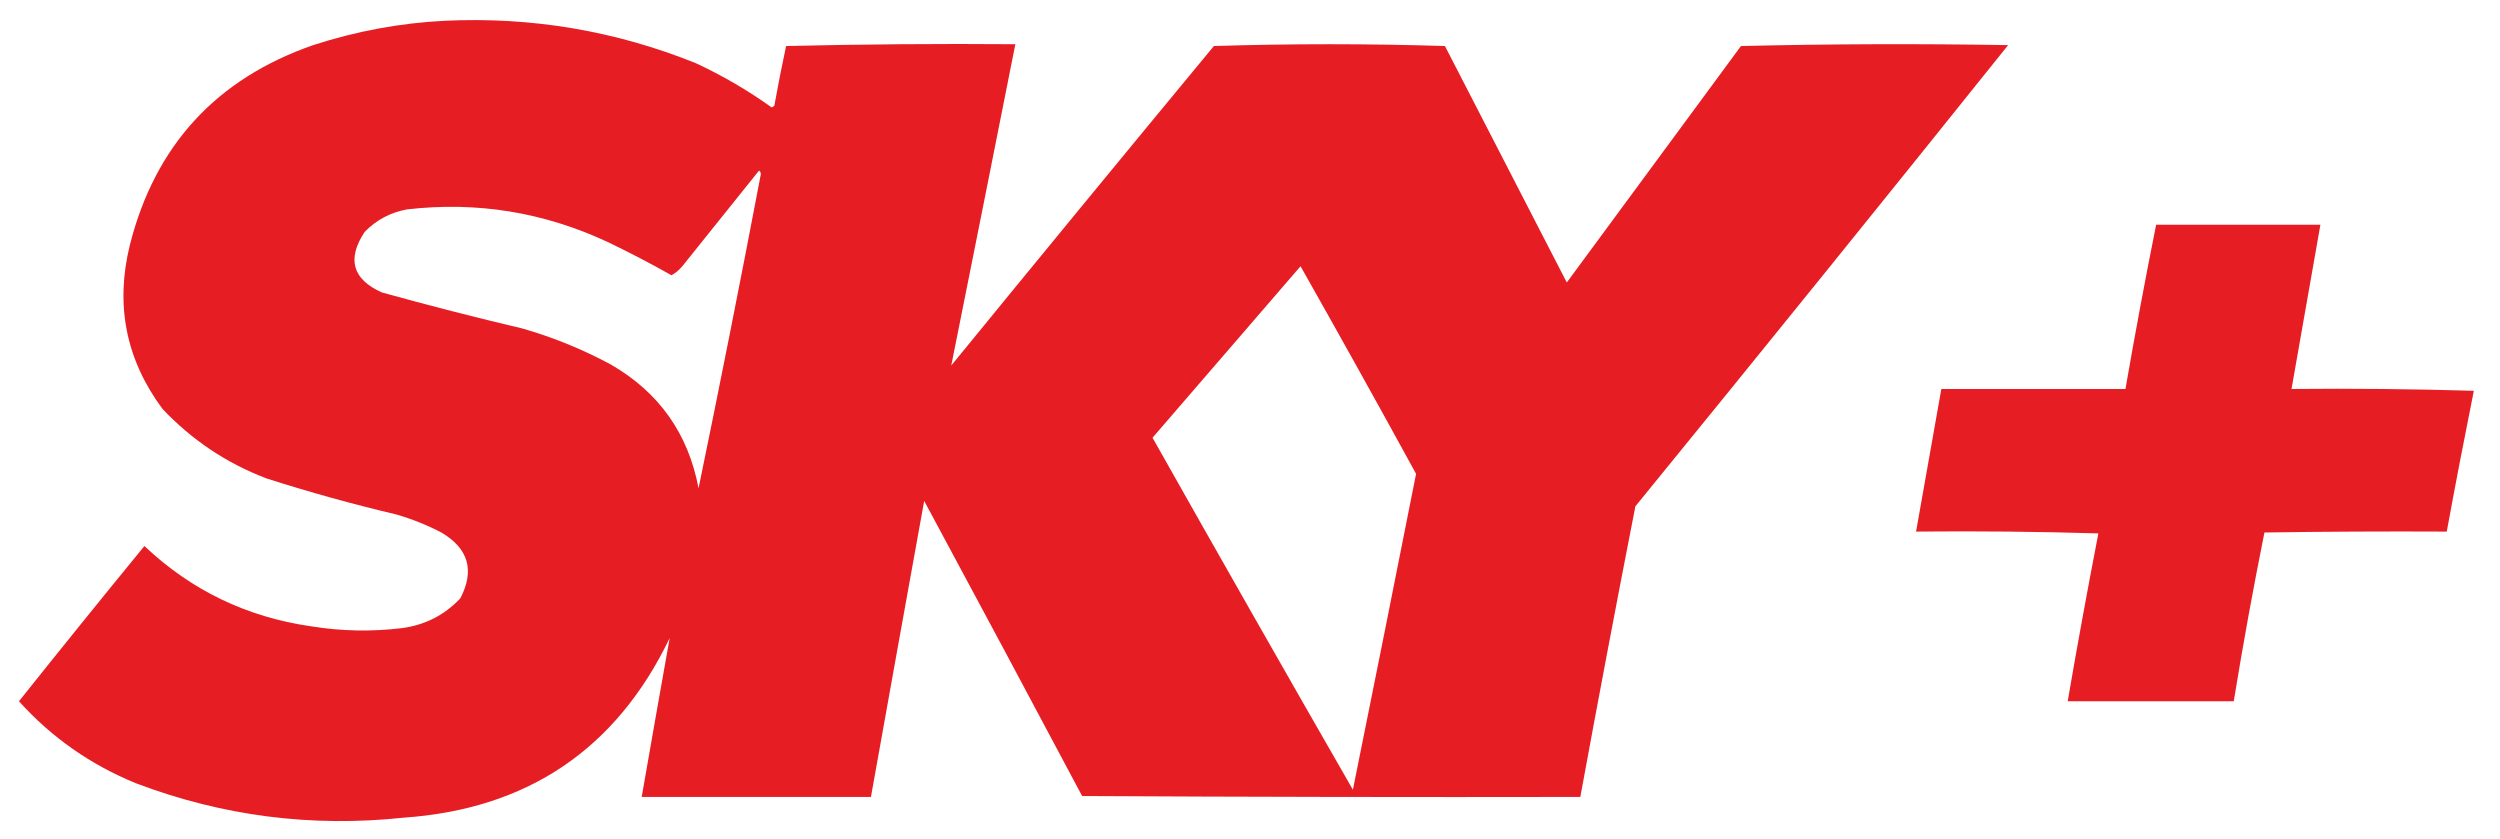
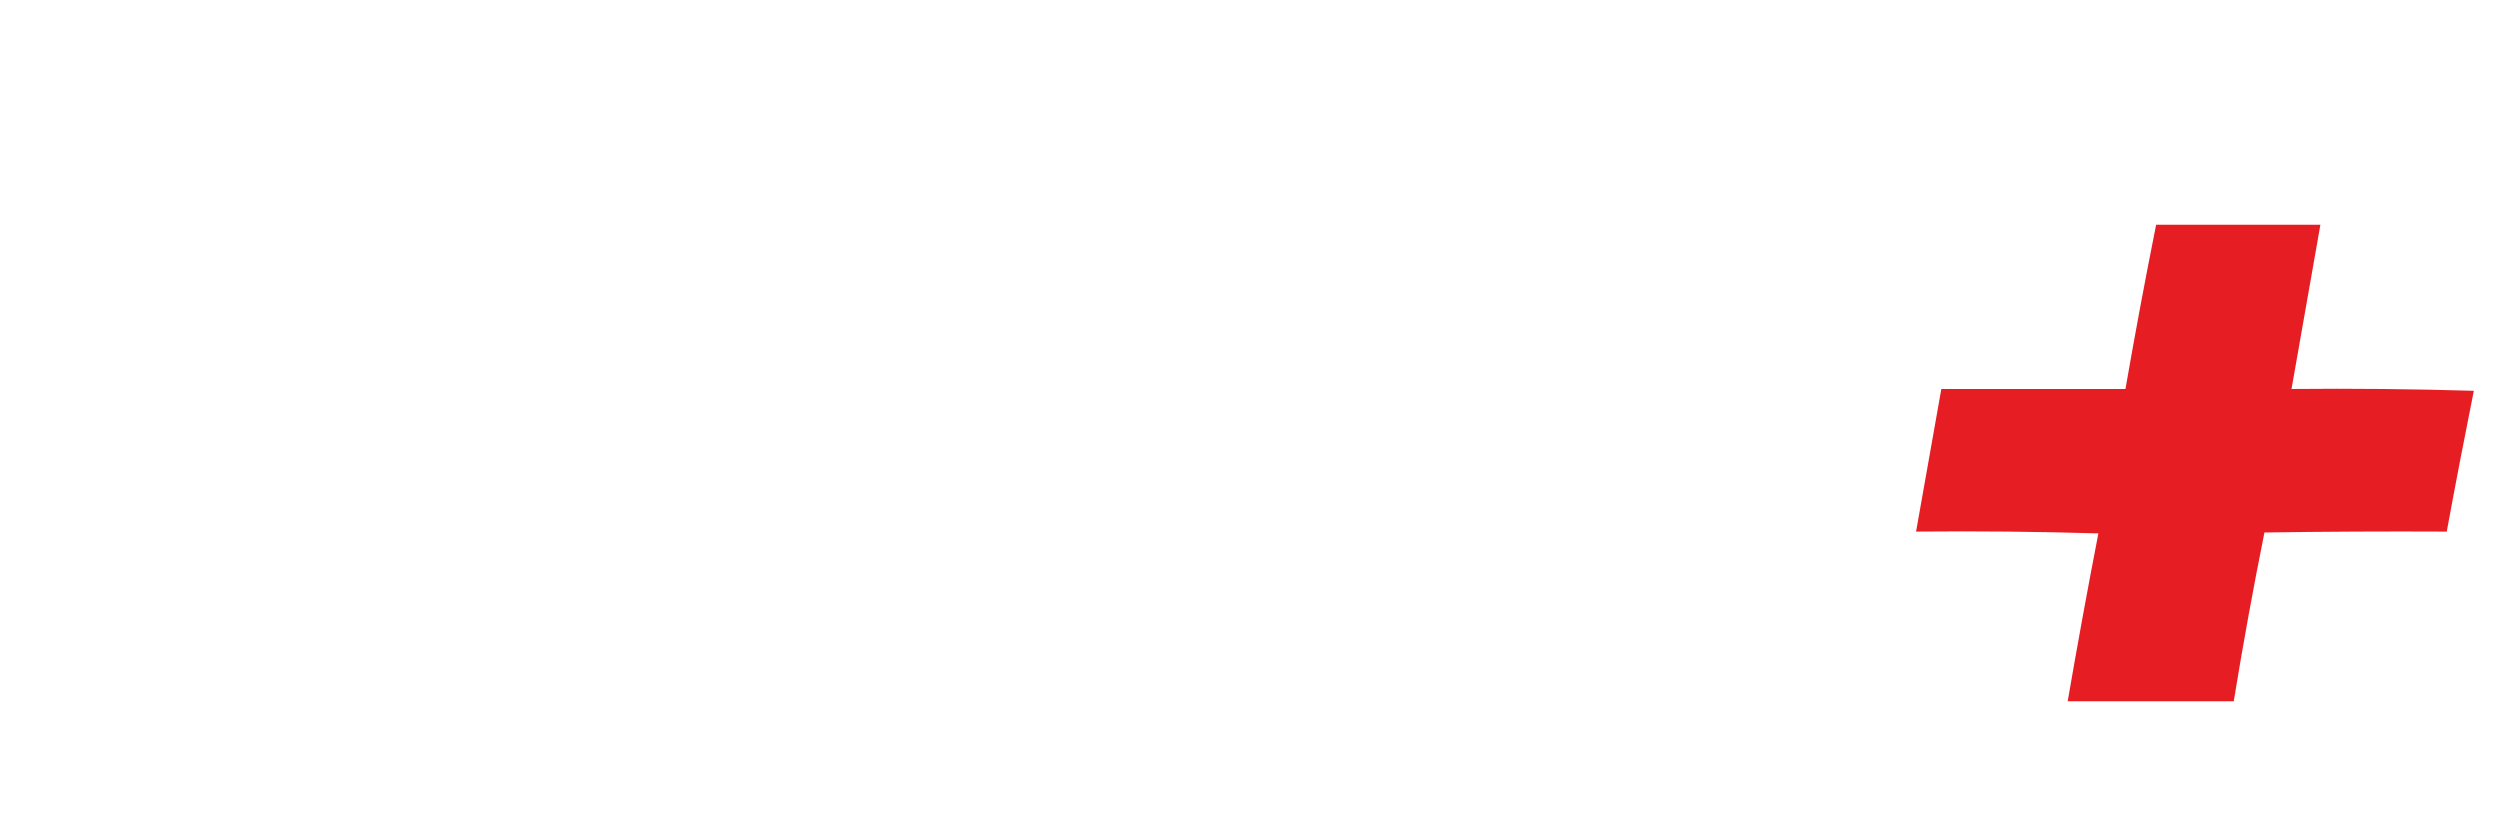
<svg xmlns="http://www.w3.org/2000/svg" version="1.1" width="1385px" height="465px" style="shape-rendering:geometricPrecision; text-rendering:geometricPrecision; image-rendering:optimizeQuality; fill-rule:evenodd; clip-rule:evenodd">
  <g>
-     <path style="opacity:0.991" fill="#e71c23" d="M 246.5,11.5 C 294.601,9.251 340.934,17.084 385.5,35C 400.32,41.905 414.32,50.072 427.5,59.5C 428.086,59.291 428.586,58.957 429,58.5C 430.977,47.449 433.144,36.449 435.5,25.5C 477.828,24.5 520.161,24.167 562.5,24.5C 550.715,83.924 538.882,143.257 527,202.5C 575.311,143.355 623.811,84.355 672.5,25.5C 715.167,24.167 757.833,24.167 800.5,25.5C 823,69.167 845.5,112.833 868,156.5C 900.167,112.833 932.333,69.167 964.5,25.5C 1013.83,24.333 1063.16,24.167 1112.5,25C 1044.05,110.456 975.212,195.623 906,280.5C 895.509,334.12 885.343,387.787 875.5,441.5C 783.499,441.667 691.499,441.5 599.5,441C 570.461,386.421 541.294,331.921 512,277.5C 502.099,332.168 492.266,386.835 482.5,441.5C 440.167,441.5 397.833,441.5 355.5,441.5C 360.614,412.102 365.781,382.769 371,353.5C 341.347,415.088 292.18,448.255 223.5,453C 172.623,458.422 123.29,452.088 75.5,434C 50.256,423.731 28.589,408.564 10.5,388.5C 33.477,359.689 56.644,331.022 80,302.5C 105.969,327.065 136.803,341.899 172.5,347C 189.132,349.68 205.798,350.013 222.5,348C 235.341,346.33 246.174,340.83 255,331.5C 263.067,316.031 259.567,303.865 244.5,295C 236.505,290.836 228.171,287.503 219.5,285C 195.234,279.267 171.234,272.6 147.5,265C 125.378,256.539 106.212,243.706 90,226.5C 69.715,199.149 63.715,168.816 72,135.5C 85.986,80.511 119.819,43.678 173.5,25C 197.377,17.245 221.71,12.745 246.5,11.5 Z M 420.5,94.5 C 421.124,94.917 421.457,95.584 421.5,96.5C 410.433,154.666 398.933,212.666 387,270.5C 381.283,240.22 365.116,217.386 338.5,202C 322.89,193.574 306.557,186.907 289.5,182C 263.363,175.84 237.363,169.173 211.5,162C 195.266,154.69 192.099,143.523 202,128.5C 208.462,121.851 216.296,117.684 225.5,116C 264.189,111.537 301.189,117.537 336.5,134C 348.585,139.792 360.418,145.958 372,152.5C 374.281,151.224 376.281,149.557 378,147.5C 392.175,129.803 406.342,112.136 420.5,94.5 Z M 720.5,147.5 C 742.059,185.61 763.392,223.943 784.5,262.5C 772.961,320.861 761.295,379.194 749.5,437.5C 712.247,372.663 675.247,307.663 638.5,242.5C 665.856,210.814 693.189,179.147 720.5,147.5 Z" />
-   </g>
+     </g>
  <g>
    <path style="opacity:0.989" fill="#e71c23" d="M 1194.5,124.5 C 1224.83,124.5 1255.17,124.5 1285.5,124.5C 1280.17,154.833 1274.83,185.167 1269.5,215.5C 1303.17,215.167 1336.84,215.5 1370.5,216.5C 1365.28,242.458 1360.28,268.458 1355.5,294.5C 1321.83,294.333 1288.17,294.5 1254.5,295C 1248.26,326.033 1242.59,357.2 1237.5,388.5C 1206.83,388.5 1176.17,388.5 1145.5,388.5C 1150.84,357.438 1156.51,326.438 1162.5,295.5C 1128.84,294.5 1095.17,294.167 1061.5,294.5C 1066.17,268.167 1070.83,241.833 1075.5,215.5C 1109.5,215.5 1143.5,215.5 1177.5,215.5C 1182.79,185.064 1188.45,154.73 1194.5,124.5 Z" />
  </g>
</svg>